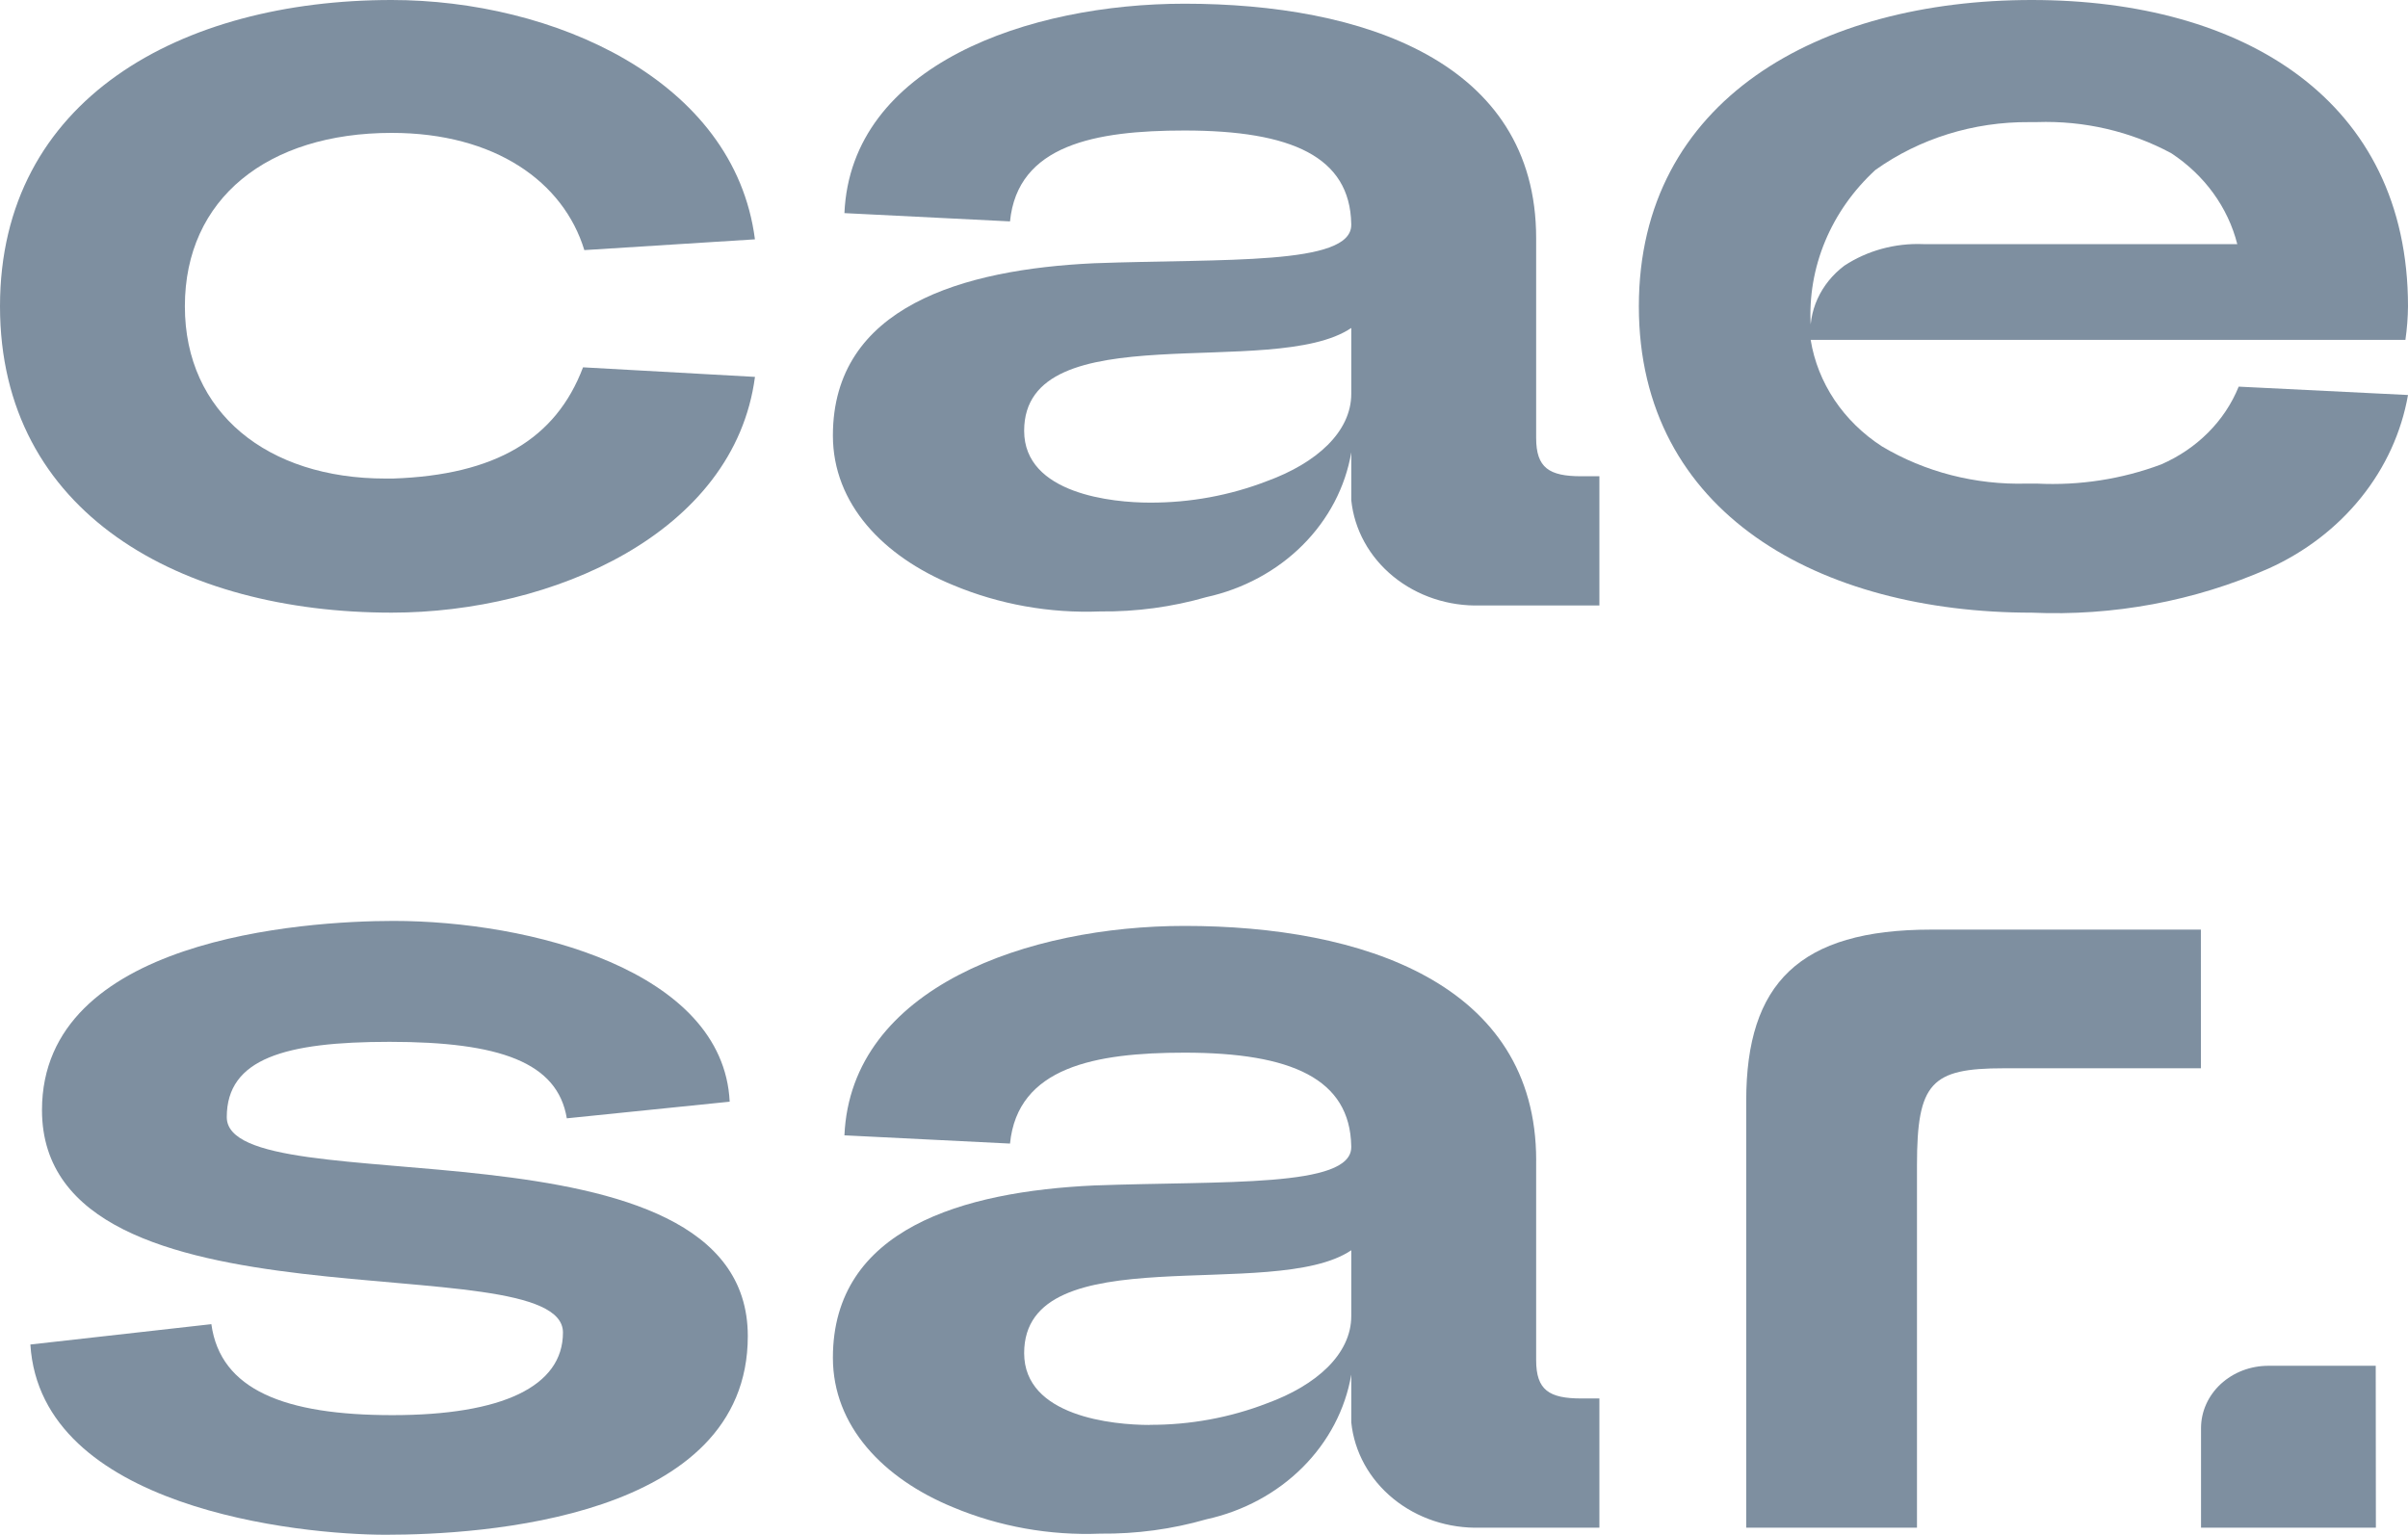
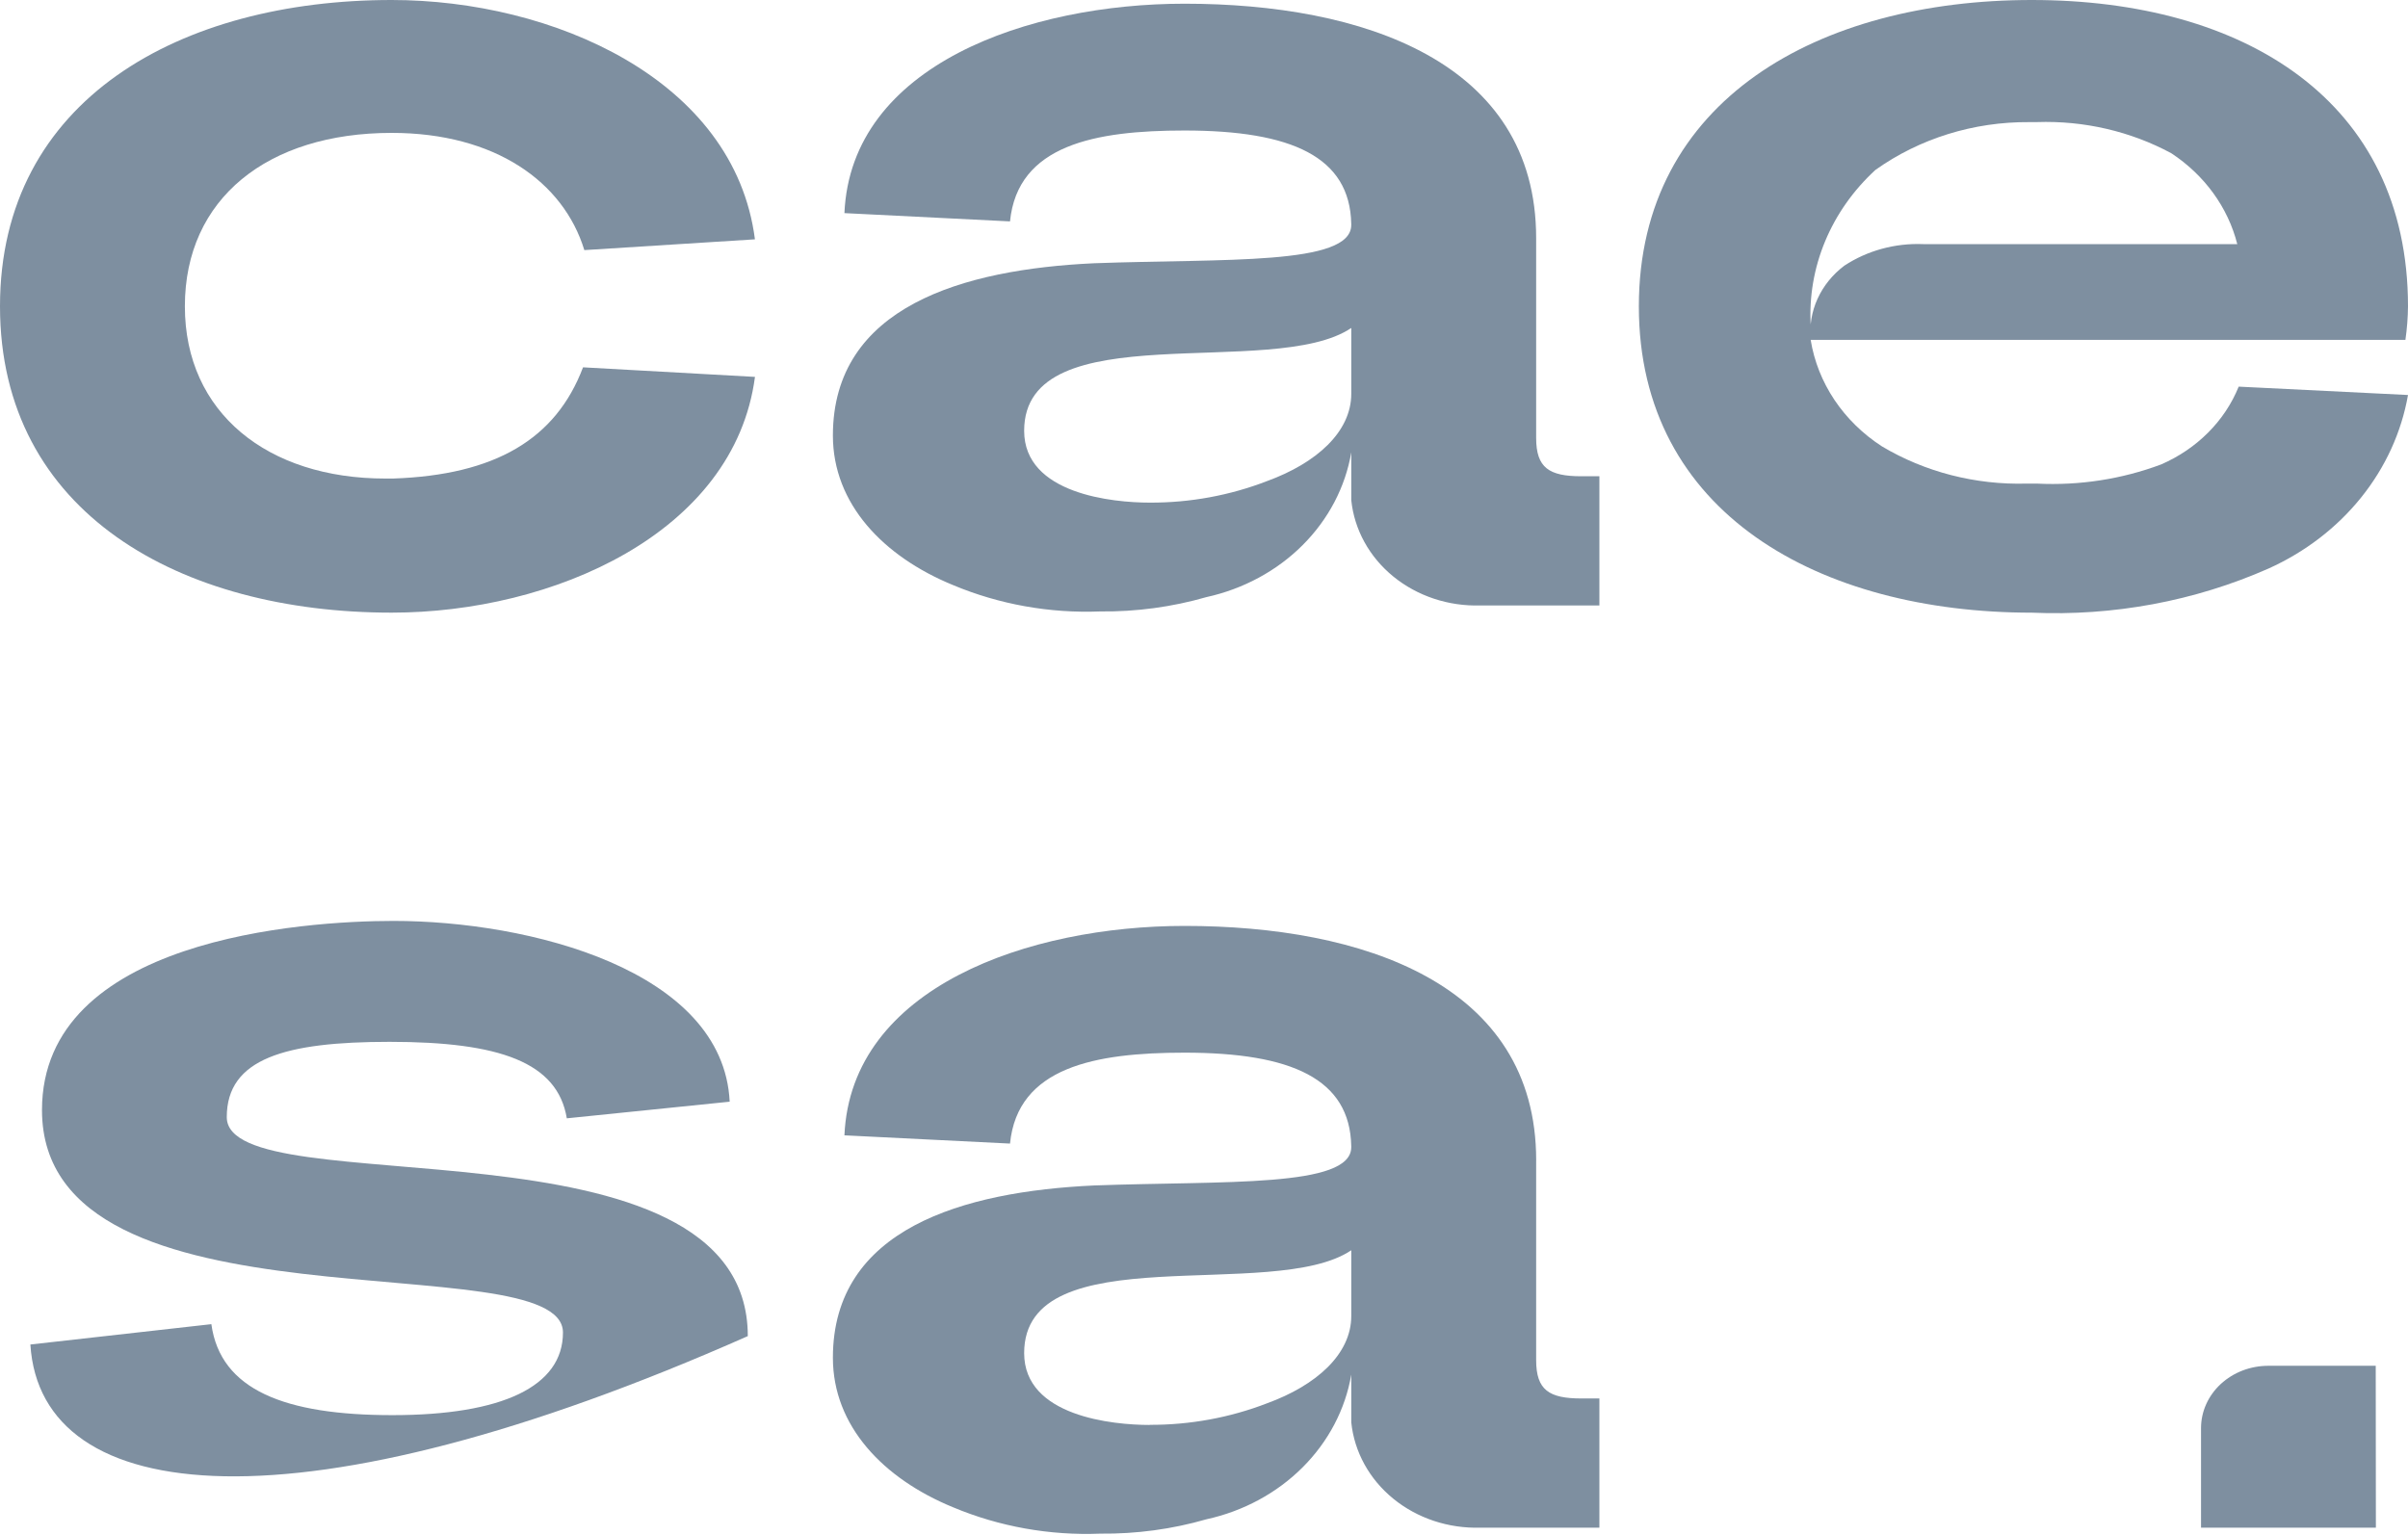
<svg xmlns="http://www.w3.org/2000/svg" fill="none" height="100%" overflow="visible" preserveAspectRatio="none" style="display: block;" viewBox="0 0 80 51" width="100%">
  <g id="Vector">
    <path d="M13.014 0C18.339 0 24.394 2.625 25.081 7.953L19.413 8.311C18.721 6.044 16.447 4.416 13.014 4.416C8.892 4.416 6.142 6.6 6.142 10.178C6.142 13.718 8.892 15.902 12.799 15.902H13.057C16.451 15.786 18.467 14.593 19.37 12.206L25.082 12.524C24.395 17.732 18.339 20.358 13.015 20.358C6.012 20.359 0 17.059 0 10.178C0 3.296 6.012 0 13.014 0Z" fill="#7E8FA0" />
    <path d="M51.035 7.913V14.553C51.035 15.547 51.465 15.826 52.538 15.826H53.136V20.119H49.183C48.121 20.151 47.086 19.807 46.289 19.157C45.492 18.507 44.993 17.6 44.893 16.621V15.031C44.697 16.184 44.134 17.258 43.277 18.114C42.42 18.971 41.307 19.572 40.08 19.842C38.94 20.17 37.75 20.331 36.556 20.318C34.874 20.385 33.198 20.085 31.664 19.443C29.343 18.491 27.671 16.741 27.671 14.473C27.671 10.181 32.005 8.95 36.344 8.748C40.678 8.589 44.892 8.828 44.892 7.475V7.44C44.849 5.212 42.915 4.337 39.352 4.337C36.386 4.337 33.809 4.813 33.555 7.357L28.054 7.082C28.27 2.148 34.193 0.123 39.353 0.123C45.236 0.123 51.035 2.027 51.035 7.913ZM38.193 16.702C39.532 16.708 40.86 16.464 42.096 15.986C43.733 15.389 44.893 14.355 44.893 13.082V10.898C42.314 12.645 34.025 10.38 34.025 14.315C34.025 16.423 36.986 16.702 38.193 16.702Z" fill="#7E8FA0" />
    <path d="M79.912 11.294H60.155C60.27 12.002 60.538 12.68 60.945 13.289C61.352 13.897 61.888 14.422 62.521 14.832C63.952 15.686 65.629 16.117 67.331 16.07H67.674C69.082 16.14 70.489 15.923 71.796 15.434C72.988 14.917 73.914 13.989 74.375 12.848L80 13.126C79.783 14.361 79.249 15.53 78.442 16.533C77.635 17.537 76.579 18.347 75.363 18.894C72.913 19.975 70.213 20.478 67.502 20.359C60.459 20.359 54.447 17.06 54.447 10.181C54.447 3.302 60.456 0 67.502 0C74.549 0 80 3.341 80 10.181C79.996 10.554 79.967 10.926 79.914 11.295M67.416 4.058C65.569 4.044 63.77 4.603 62.306 5.647C61.574 6.32 61.004 7.128 60.634 8.02C60.264 8.911 60.101 9.865 60.157 10.818V11.294C60.11 10.83 60.187 10.362 60.382 9.932C60.577 9.502 60.883 9.122 61.274 8.828C62.037 8.326 62.96 8.074 63.895 8.112H74.328C74.019 6.892 73.24 5.818 72.136 5.092C70.784 4.363 69.235 4.004 67.671 4.057L67.416 4.058Z" fill="#7E8FA0" />
-     <path d="M7.022 44.002C7.322 46.192 9.471 47.025 13.034 47.025C16.683 47.025 18.703 46.073 18.703 44.28C18.703 41.26 1.395 44.558 1.395 36.887C1.395 31.198 10.069 30.602 13.076 30.602C17.581 30.602 24.027 32.233 24.242 36.609L18.831 37.162C18.523 35.296 16.593 34.62 12.945 34.62C9.471 34.62 7.534 35.177 7.534 37.122C7.534 40.105 24.844 36.807 24.844 44.399C24.844 50.482 15.956 51 12.819 51C9.939 51 1.352 50.125 1.009 44.678L7.022 44.002Z" fill="#7E8FA0" />
+     <path d="M7.022 44.002C7.322 46.192 9.471 47.025 13.034 47.025C16.683 47.025 18.703 46.073 18.703 44.28C18.703 41.26 1.395 44.558 1.395 36.887C1.395 31.198 10.069 30.602 13.076 30.602C17.581 30.602 24.027 32.233 24.242 36.609L18.831 37.162C18.523 35.296 16.593 34.62 12.945 34.62C9.471 34.62 7.534 35.177 7.534 37.122C7.534 40.105 24.844 36.807 24.844 44.399C9.939 51 1.352 50.125 1.009 44.678L7.022 44.002Z" fill="#7E8FA0" />
    <path d="M51.035 38.558V45.198C51.035 46.192 51.465 46.471 52.538 46.471H53.136V50.764H49.183C48.121 50.796 47.086 50.452 46.289 49.802C45.492 49.152 44.993 48.245 44.893 47.266V45.676C44.697 46.829 44.134 47.903 43.277 48.759C42.42 49.616 41.307 50.217 40.08 50.486C38.94 50.815 37.75 50.975 36.556 50.963C34.874 51.03 33.198 50.73 31.664 50.087C29.343 49.135 27.671 47.386 27.671 45.118C27.671 40.825 32.005 39.595 36.344 39.393C40.678 39.234 44.892 39.473 44.892 38.12V38.084C44.849 35.855 42.915 34.98 39.352 34.98C36.386 34.98 33.809 35.456 33.555 38.001L28.054 37.727C28.272 32.794 34.195 30.768 39.355 30.768C45.238 30.768 51.036 32.672 51.036 38.558M38.193 47.347C39.532 47.352 40.86 47.109 42.096 46.631C43.733 46.034 44.893 45 44.893 43.727V41.546C42.314 43.293 34.025 41.029 34.025 44.964C34.025 47.072 36.986 47.351 38.193 47.351" fill="#7E8FA0" />
-     <path d="M73.12 35.499H66.567C64.16 35.499 63.687 35.975 63.687 38.722V50.765H58.014V36.577C58.014 32.679 59.776 30.891 64.156 30.891H73.119L73.12 35.499Z" fill="#7E8FA0" />
    <path d="M78.928 45.385H75.362C75.068 45.385 74.777 45.438 74.505 45.542C74.234 45.646 73.987 45.799 73.779 45.991C73.571 46.184 73.406 46.412 73.294 46.664C73.181 46.915 73.124 47.185 73.124 47.457V50.765H78.933L78.928 45.385Z" fill="#7E8FA0" />
  </g>
</svg>